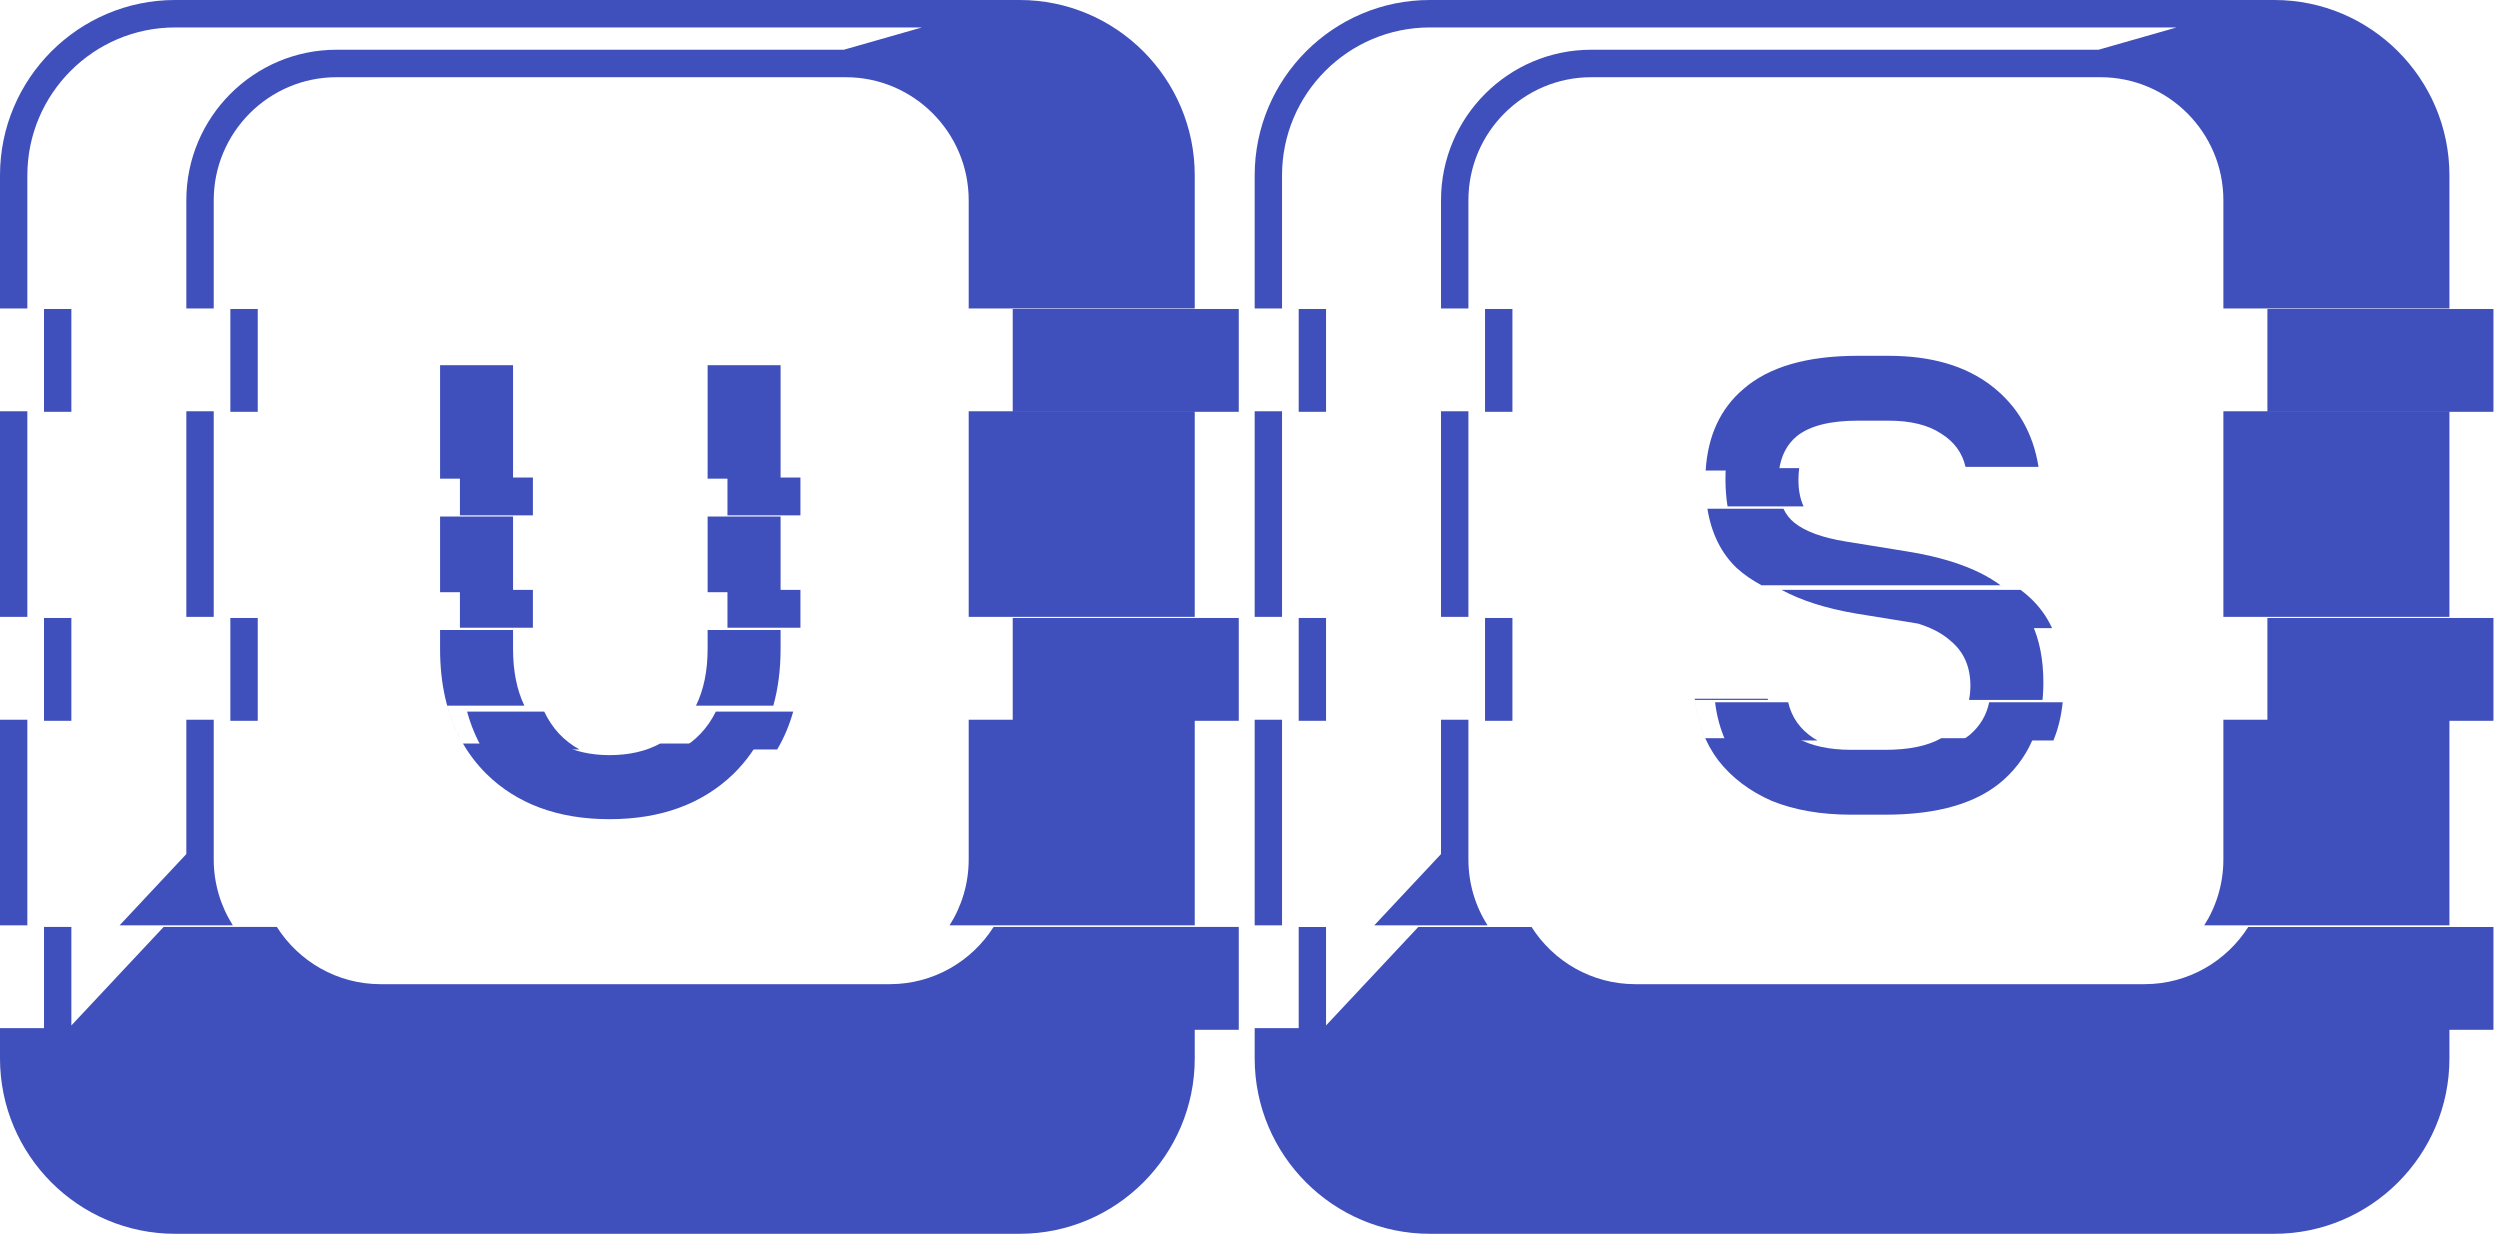
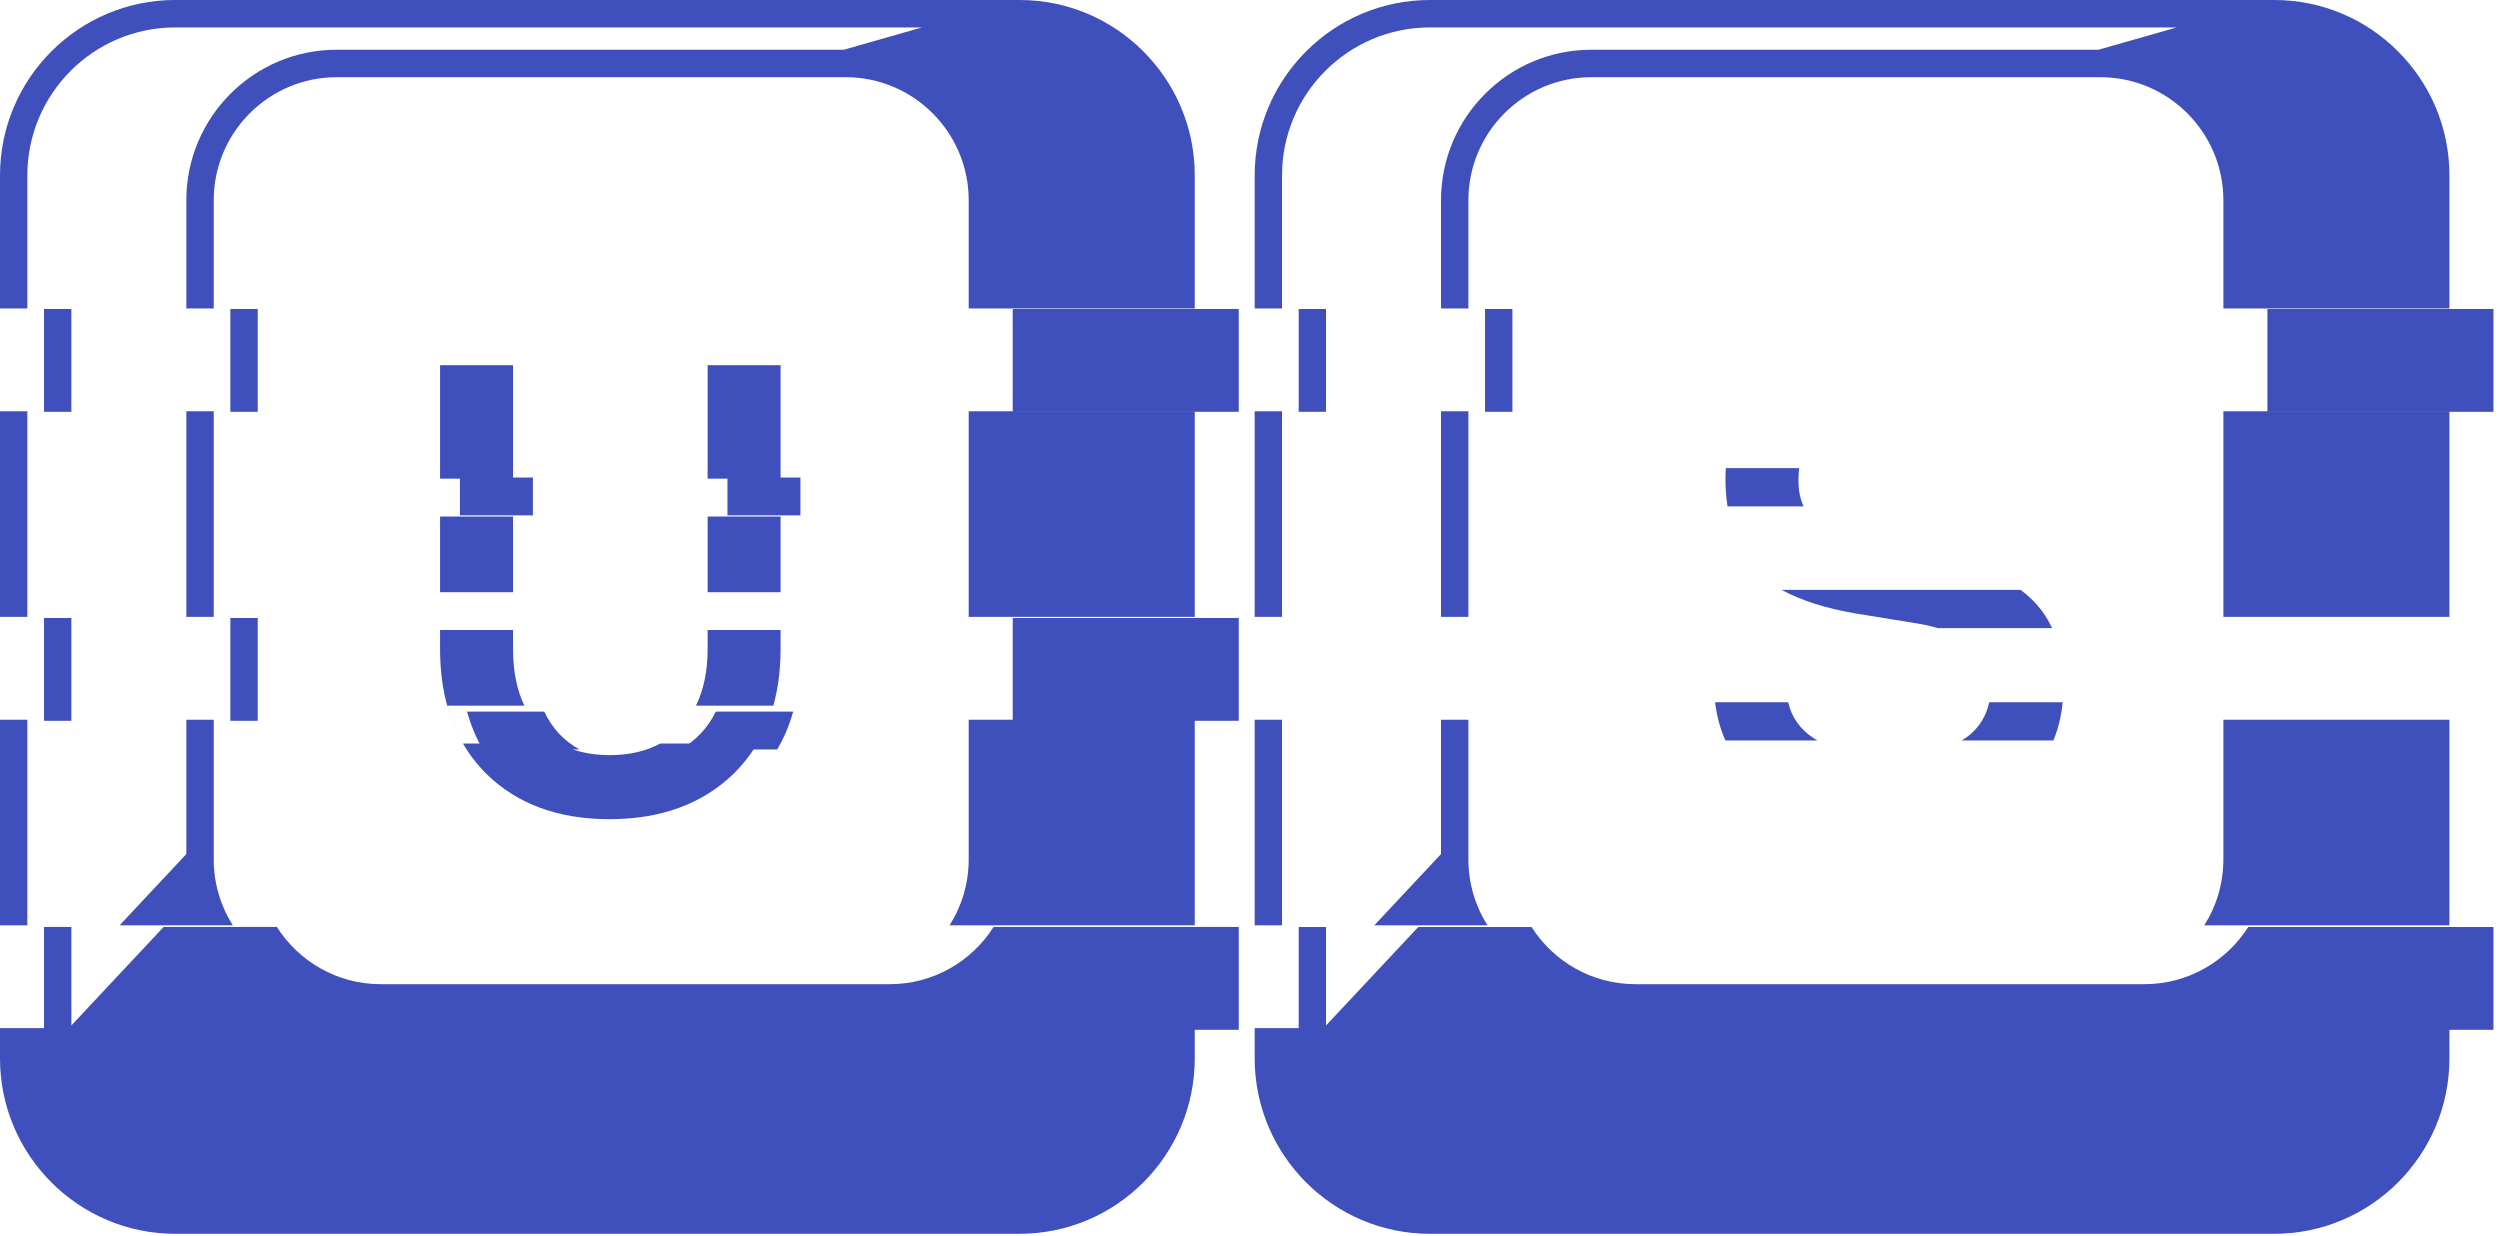
<svg xmlns="http://www.w3.org/2000/svg" width="267" height="132" viewBox="0 0 267 132" fill="none">
  <path d="M7.622 43.981H4.701V33H7.622V43.981ZM27.527 43.981H24.602V33H27.527V43.981ZM132.3 43.981H108.158V33H132.3V43.981Z" fill="#3F4FBB" style="mix-blend-mode:multiply" />
  <path d="M7.622 76.981H4.701V66H7.622V76.981ZM27.527 76.981H24.602V66H27.527V76.981ZM132.3 76.981H108.158V66H132.3V76.981Z" fill="#3F4FBB" style="mix-blend-mode:multiply" />
  <path d="M132.3 109.981H4.701V99H7.622V109.519L17.473 99H29.569C31.9 102.67 35.995 105.11 40.648 105.11H95.028C99.684 105.11 103.783 102.67 106.115 99H132.3V109.981Z" fill="#3F4FBB" style="mix-blend-mode:multiply" />
  <path d="M127.599 113.039C127.599 123.366 119.21 131.768 108.895 131.769H18.705C8.394 131.769 1.88601e-05 123.371 0 113.039V109.808H127.599V113.039ZM35.553 104.93C35.503 104.928 35.453 104.926 35.403 104.924C35.453 104.926 35.503 104.928 35.553 104.93ZM90.869 104.924C90.82 104.926 90.771 104.928 90.722 104.93C90.771 104.928 90.82 104.926 90.869 104.924ZM35.169 104.912C35.124 104.909 35.078 104.906 35.033 104.903C35.078 104.906 35.124 104.909 35.169 104.912ZM91.241 104.903C91.196 104.906 91.151 104.909 91.106 104.912C91.151 104.909 91.196 104.906 91.241 104.903ZM91.649 104.869C91.615 104.873 91.581 104.876 91.547 104.879C91.581 104.876 91.615 104.873 91.649 104.869ZM34.722 104.878C34.691 104.875 34.66 104.873 34.629 104.87C34.66 104.873 34.691 104.875 34.722 104.878ZM33.869 104.771C33.816 104.762 33.763 104.753 33.71 104.744C33.763 104.753 33.816 104.762 33.869 104.771ZM92.564 104.744C92.511 104.753 92.458 104.762 92.405 104.771C92.458 104.762 92.511 104.753 92.564 104.744ZM33.527 104.711C33.466 104.699 33.404 104.688 33.343 104.676C33.404 104.688 33.466 104.699 33.527 104.711ZM92.927 104.677C92.869 104.688 92.812 104.699 92.754 104.71C92.812 104.699 92.869 104.688 92.927 104.677ZM32.634 104.511C32.578 104.496 32.522 104.481 32.467 104.466C32.522 104.481 32.578 104.496 32.634 104.511ZM93.809 104.466C93.753 104.481 93.697 104.496 93.642 104.511C93.697 104.496 93.753 104.481 93.809 104.466ZM32.27 104.41C32.222 104.396 32.173 104.381 32.124 104.366C32.173 104.381 32.221 104.396 32.27 104.41ZM94.151 104.366C94.103 104.381 94.054 104.396 94.005 104.41C94.054 104.396 94.103 104.381 94.151 104.366ZM31.826 104.271C31.809 104.266 31.791 104.26 31.773 104.254C31.791 104.26 31.809 104.266 31.826 104.271ZM94.964 104.088C94.926 104.102 94.889 104.118 94.851 104.132C94.889 104.118 94.926 104.102 94.964 104.088ZM31.415 104.128C31.388 104.118 31.362 104.107 31.335 104.097C31.362 104.107 31.388 104.118 31.415 104.128ZM31.046 103.983C31.02 103.973 30.993 103.962 30.967 103.951C30.993 103.962 31.02 103.973 31.046 103.983ZM95.312 103.95C95.285 103.961 95.258 103.972 95.231 103.983C95.258 103.972 95.285 103.961 95.312 103.95ZM95.684 103.791C95.643 103.809 95.603 103.826 95.562 103.844C95.603 103.826 95.643 103.809 95.684 103.791ZM30.686 103.832C30.66 103.821 30.635 103.809 30.609 103.798C30.635 103.809 30.66 103.821 30.686 103.832ZM29.93 103.47C29.901 103.455 29.872 103.439 29.843 103.424C29.872 103.439 29.901 103.455 29.93 103.47ZM96.435 103.424C96.406 103.439 96.377 103.455 96.348 103.47C96.377 103.455 96.406 103.439 96.435 103.424ZM29.574 103.277C29.552 103.265 29.53 103.253 29.509 103.241C29.53 103.253 29.552 103.265 29.574 103.277ZM96.775 103.237C96.751 103.251 96.727 103.264 96.703 103.277C96.727 103.264 96.751 103.251 96.775 103.237ZM97.13 103.03C97.087 103.056 97.043 103.081 97 103.106C97.043 103.081 97.087 103.056 97.13 103.03ZM97.499 102.795C97.472 102.813 97.445 102.831 97.418 102.849C97.445 102.831 97.472 102.813 97.499 102.795ZM28.857 102.847C28.837 102.834 28.818 102.821 28.798 102.808C28.818 102.821 28.837 102.834 28.857 102.847ZM97.834 102.568C97.801 102.591 97.768 102.614 97.735 102.637C97.768 102.614 97.801 102.591 97.834 102.568ZM28.525 102.625C28.505 102.611 28.484 102.596 28.464 102.582C28.484 102.596 28.505 102.611 28.525 102.625ZM98.14 102.348C98.103 102.375 98.066 102.403 98.028 102.43C98.066 102.403 98.103 102.375 98.14 102.348ZM28.235 102.419C28.203 102.396 28.171 102.372 28.14 102.349C28.171 102.372 28.203 102.396 28.235 102.419ZM98.797 101.825C98.772 101.846 98.748 101.867 98.724 101.888C98.748 101.867 98.772 101.846 98.797 101.825ZM27.552 101.885C27.536 101.871 27.52 101.857 27.504 101.844C27.52 101.857 27.536 101.871 27.552 101.885ZM99.068 101.589C99.053 101.603 99.037 101.617 99.022 101.631C99.037 101.617 99.053 101.603 99.068 101.589ZM26.374 100.77C26.363 100.757 26.351 100.746 26.34 100.733C26.351 100.746 26.363 100.757 26.374 100.77ZM99.94 100.733C99.93 100.745 99.919 100.757 99.908 100.769C99.919 100.757 99.93 100.745 99.94 100.733ZM100.525 100.058C100.484 100.109 100.442 100.16 100.4 100.21C100.442 100.16 100.484 100.109 100.525 100.058ZM100.759 99.763C100.734 99.796 100.709 99.829 100.684 99.861C100.709 99.829 100.734 99.796 100.759 99.763ZM100.975 99.472C100.958 99.494 100.942 99.517 100.926 99.539C100.942 99.517 100.958 99.494 100.975 99.472ZM25.351 99.533C25.336 99.514 25.322 99.494 25.308 99.475C25.322 99.494 25.336 99.514 25.351 99.533ZM101.211 99.136C101.188 99.169 101.164 99.201 101.142 99.234C101.164 99.201 101.188 99.169 101.211 99.136ZM2.921 98.827H0V76.865H2.921V98.827ZM127.599 98.827H101.413C102.707 96.791 103.457 94.377 103.457 91.79V76.865H127.599V98.827ZM22.826 91.79C22.826 94.377 23.576 96.791 24.869 98.827H12.771L19.9 91.214V76.865H22.826V91.79ZM2.921 65.884H0V43.924H2.921V65.884ZM22.826 65.884H19.9V43.924H22.826V65.884ZM127.599 65.884H103.457V43.924H127.599V65.884ZM108.895 0C119.21 0 127.598 8.402 127.599 18.73V32.942H103.457V21.383C103.457 14.142 97.566 8.246 90.327 8.246H35.947C28.713 8.246 22.826 14.142 22.826 21.383V32.942H19.9V21.383C19.901 12.516 27.103 5.312 35.947 5.312H90.122L98.462 2.931H18.705C10.004 2.931 2.921 10.015 2.921 18.73V32.942H0V18.73C0 8.402 8.394 0 18.705 0H108.895Z" fill="#3F4FBB" style="mix-blend-mode:multiply" />
  <path d="M141.622 43.981H138.701V33H141.622V43.981ZM161.527 43.981H158.602V33H161.527V43.981ZM266.3 43.981H242.158V33H266.3V43.981Z" fill="#3F4FBB" style="mix-blend-mode:multiply" />
-   <path d="M141.622 76.981H138.701V66H141.622V76.981ZM161.527 76.981H158.602V66H161.527V76.981ZM266.3 76.981H242.158V66H266.3V76.981Z" fill="#3F4FBB" style="mix-blend-mode:multiply" />
  <path d="M266.3 109.981H138.701V99.001H141.622V109.519L151.472 99.001H163.57C165.901 102.671 169.996 105.11 174.648 105.11H229.028C233.684 105.11 237.782 102.671 240.114 99.001H266.3V109.981Z" fill="#3F4FBB" style="mix-blend-mode:multiply" />
  <path d="M261.599 113.039C261.599 123.366 253.21 131.768 242.895 131.769H152.705C142.394 131.769 134 123.371 134 113.039V109.808H261.599V113.039ZM169.553 104.93C169.503 104.928 169.453 104.926 169.403 104.924C169.453 104.926 169.503 104.928 169.553 104.93ZM224.869 104.924C224.82 104.926 224.771 104.928 224.722 104.93C224.771 104.928 224.82 104.926 224.869 104.924ZM169.169 104.912C169.124 104.909 169.078 104.906 169.033 104.903C169.078 104.906 169.124 104.909 169.169 104.912ZM225.241 104.903C225.196 104.906 225.151 104.909 225.105 104.912C225.151 104.909 225.196 104.906 225.241 104.903ZM225.649 104.869C225.615 104.873 225.581 104.876 225.547 104.879C225.581 104.876 225.615 104.873 225.649 104.869ZM168.722 104.878C168.691 104.875 168.66 104.873 168.629 104.87C168.66 104.873 168.691 104.875 168.722 104.878ZM167.869 104.771C167.816 104.762 167.763 104.753 167.71 104.744C167.763 104.753 167.816 104.762 167.869 104.771ZM226.564 104.744C226.511 104.753 226.458 104.762 226.405 104.771C226.458 104.762 226.511 104.753 226.564 104.744ZM167.527 104.711C167.466 104.699 167.404 104.688 167.343 104.676C167.404 104.688 167.466 104.699 167.527 104.711ZM226.927 104.677C226.869 104.688 226.812 104.699 226.754 104.71C226.812 104.699 226.869 104.688 226.927 104.677ZM166.634 104.511C166.578 104.496 166.522 104.481 166.467 104.466C166.522 104.481 166.578 104.496 166.634 104.511ZM227.809 104.466C227.753 104.481 227.697 104.496 227.642 104.511C227.697 104.496 227.753 104.481 227.809 104.466ZM166.271 104.41C166.222 104.396 166.173 104.381 166.124 104.366C166.173 104.381 166.222 104.396 166.271 104.41ZM228.151 104.366C228.103 104.381 228.054 104.396 228.005 104.41C228.054 104.396 228.103 104.381 228.151 104.366ZM165.826 104.271C165.809 104.266 165.791 104.26 165.773 104.254C165.791 104.26 165.809 104.266 165.826 104.271ZM228.964 104.088C228.926 104.102 228.889 104.118 228.851 104.132C228.889 104.118 228.926 104.102 228.964 104.088ZM165.415 104.128C165.388 104.118 165.362 104.107 165.335 104.097C165.362 104.107 165.388 104.118 165.415 104.128ZM165.046 103.983C165.019 103.973 164.993 103.962 164.967 103.951C164.993 103.962 165.019 103.973 165.046 103.983ZM229.312 103.95C229.285 103.961 229.258 103.972 229.23 103.983C229.258 103.972 229.285 103.961 229.312 103.95ZM229.684 103.791C229.643 103.809 229.603 103.826 229.562 103.844C229.603 103.826 229.643 103.809 229.684 103.791ZM164.686 103.832C164.66 103.821 164.635 103.809 164.609 103.798C164.635 103.809 164.66 103.821 164.686 103.832ZM163.93 103.47C163.901 103.455 163.872 103.439 163.843 103.424C163.872 103.439 163.901 103.455 163.93 103.47ZM230.435 103.424C230.406 103.439 230.377 103.455 230.348 103.47C230.377 103.455 230.406 103.439 230.435 103.424ZM163.574 103.277C163.552 103.265 163.53 103.253 163.509 103.241C163.53 103.253 163.552 103.265 163.574 103.277ZM230.775 103.237C230.751 103.251 230.727 103.264 230.703 103.277C230.727 103.264 230.751 103.251 230.775 103.237ZM231.13 103.03C231.087 103.056 231.043 103.081 231 103.106C231.043 103.081 231.087 103.056 231.13 103.03ZM231.499 102.795C231.472 102.813 231.445 102.831 231.418 102.849C231.445 102.831 231.472 102.813 231.499 102.795ZM162.857 102.847C162.837 102.834 162.818 102.821 162.798 102.808C162.818 102.821 162.837 102.834 162.857 102.847ZM231.834 102.568C231.801 102.591 231.768 102.614 231.735 102.637C231.768 102.614 231.801 102.591 231.834 102.568ZM162.525 102.625C162.505 102.611 162.484 102.596 162.464 102.582C162.484 102.596 162.505 102.611 162.525 102.625ZM232.14 102.348C232.103 102.375 232.066 102.403 232.028 102.43C232.066 102.403 232.103 102.375 232.14 102.348ZM162.235 102.419C162.203 102.396 162.171 102.372 162.14 102.349C162.171 102.372 162.203 102.396 162.235 102.419ZM232.797 101.825C232.772 101.846 232.748 101.867 232.724 101.888C232.748 101.867 232.772 101.846 232.797 101.825ZM161.552 101.885C161.536 101.871 161.52 101.857 161.504 101.844C161.52 101.857 161.536 101.871 161.552 101.885ZM233.068 101.589C233.053 101.603 233.037 101.617 233.021 101.631C233.037 101.617 233.053 101.603 233.068 101.589ZM160.374 100.77C160.363 100.757 160.351 100.746 160.34 100.733C160.351 100.746 160.363 100.757 160.374 100.77ZM233.94 100.733C233.93 100.745 233.919 100.757 233.908 100.769C233.919 100.757 233.93 100.745 233.94 100.733ZM234.525 100.058C234.484 100.109 234.442 100.16 234.4 100.21C234.442 100.16 234.484 100.109 234.525 100.058ZM234.759 99.763C234.734 99.796 234.709 99.829 234.684 99.861C234.709 99.829 234.734 99.796 234.759 99.763ZM234.975 99.472C234.958 99.494 234.942 99.517 234.926 99.539C234.942 99.517 234.958 99.494 234.975 99.472ZM159.351 99.533C159.336 99.514 159.322 99.494 159.308 99.475C159.322 99.494 159.336 99.514 159.351 99.533ZM235.211 99.136C235.188 99.169 235.164 99.201 235.142 99.234C235.164 99.201 235.188 99.169 235.211 99.136ZM136.921 98.827H134V76.865H136.921V98.827ZM261.599 98.827H235.413C236.707 96.791 237.457 94.377 237.457 91.79V76.865H261.599V98.827ZM156.826 91.79C156.826 94.377 157.576 96.791 158.869 98.827H146.771L153.9 91.214V76.865H156.826V91.79ZM136.921 65.884H134V43.924H136.921V65.884ZM156.826 65.884H153.9V43.924H156.826V65.884ZM261.599 65.884H237.457V43.924H261.599V65.884ZM242.895 0C253.21 0 261.598 8.402 261.599 18.73V32.942H237.457V21.383C237.457 14.142 231.566 8.246 224.327 8.246H169.947C162.713 8.246 156.826 14.142 156.826 21.383V32.942H153.9V21.383C153.901 12.516 161.103 5.312 169.947 5.312H224.122L232.462 2.931H152.705C144.004 2.931 136.921 10.015 136.921 18.73V32.942H134V18.73C134 8.402 142.394 0 152.705 0H242.895Z" fill="#3F4FBB" style="mix-blend-mode:multiply" />
  <path d="M192.154 50C192.101 50.397 192.073 50.815 192.073 51.256C192.073 52.364 192.258 53.307 192.626 54.084H184.503C184.355 53.175 184.28 52.203 184.28 51.169C184.28 50.771 184.292 50.381 184.315 50H192.154Z" fill="#3F4FBB" style="mix-blend-mode:multiply" />
  <path d="M215.802 63C216.173 63.276 216.519 63.564 216.837 63.866C217.814 64.772 218.588 65.844 219.162 67.084H206.956C206.224 66.862 205.418 66.683 204.541 66.55L198.134 65.511C194.973 64.964 192.354 64.127 190.274 63H215.802Z" fill="#3F4FBB" style="mix-blend-mode:multiply" />
  <path d="M190.978 75C191.344 76.613 192.256 77.898 193.718 78.853C193.846 78.934 193.978 79.01 194.113 79.084H184.275C183.719 77.841 183.351 76.48 183.171 75H190.978ZM220.295 75C220.146 76.481 219.816 77.842 219.302 79.084H209.485C209.795 78.909 210.081 78.718 210.343 78.507C211.46 77.562 212.16 76.393 212.445 75H220.295Z" fill="#3F4FBB" style="mix-blend-mode:multiply" />
-   <path d="M188.823 74.756H181.017C181.197 76.236 181.565 77.597 182.121 78.84H191.958C193.463 79.667 195.38 80.081 197.711 80.081H201.348C203.873 80.081 205.867 79.666 207.331 78.84H217.147C217.206 78.698 217.262 78.554 217.316 78.408C216.613 80.299 215.504 81.925 213.989 83.285C211.218 85.767 207.004 87.008 201.348 87.008H197.711C194.479 87.008 191.65 86.517 189.226 85.536C186.859 84.497 184.954 83.054 183.511 81.207C182.125 79.36 181.289 77.166 181 74.626H188.793C188.802 74.67 188.813 74.713 188.823 74.756ZM207.843 78.519C207.786 78.558 207.729 78.595 207.671 78.633C207.729 78.595 207.787 78.558 207.843 78.519ZM191.033 78.231C191.181 78.347 191.337 78.457 191.499 78.565C191.337 78.457 191.181 78.347 191.033 78.231ZM208.441 78.037C208.359 78.114 208.276 78.189 208.188 78.263C208.107 78.329 208.021 78.392 207.935 78.454C208.021 78.392 208.107 78.329 208.188 78.263C208.275 78.189 208.359 78.114 208.441 78.037ZM190.781 78.022C190.707 77.957 190.635 77.892 190.565 77.826C190.636 77.892 190.707 77.958 190.781 78.022ZM208.689 77.793C208.624 77.861 208.556 77.927 208.486 77.993C208.556 77.927 208.624 77.861 208.689 77.793ZM204.801 66.588H217.005C217.822 68.352 218.232 70.453 218.232 72.894C218.232 74.706 217.99 76.361 217.508 77.857C217.82 76.89 218.03 75.856 218.141 74.756H210.291C210.389 74.277 210.439 73.773 210.439 73.241C210.439 71.221 209.747 69.633 208.361 68.478C207.466 67.662 206.27 67.029 204.771 66.579C204.781 66.582 204.791 66.585 204.801 66.588ZM209.155 77.255C209.024 77.425 208.883 77.591 208.731 77.75C208.883 77.591 209.024 77.425 209.155 77.255ZM190.215 77.465C190.188 77.435 190.161 77.407 190.135 77.377C190.161 77.407 190.188 77.435 190.215 77.465ZM190.017 77.234C189.995 77.208 189.972 77.181 189.951 77.154C189.972 77.181 189.995 77.208 190.017 77.234ZM209.333 77.012C209.288 77.076 209.243 77.139 209.195 77.202C209.243 77.139 209.288 77.076 209.333 77.012ZM189.802 76.954C189.793 76.943 189.785 76.931 189.776 76.92C189.785 76.931 189.793 76.943 189.802 76.954ZM189.645 76.725C189.631 76.704 189.618 76.684 189.605 76.664C189.618 76.684 189.631 76.704 189.645 76.725ZM209.693 76.424C209.667 76.474 209.639 76.524 209.61 76.573C209.639 76.524 209.666 76.474 209.693 76.424ZM189.48 76.456C189.473 76.444 189.465 76.431 189.458 76.419C189.465 76.431 189.473 76.444 189.48 76.456ZM209.829 76.152C209.808 76.197 209.787 76.242 209.765 76.286C209.787 76.242 209.808 76.197 209.829 76.152ZM189.22 75.946C189.21 75.925 189.201 75.905 189.191 75.884C189.201 75.905 189.21 75.925 189.22 75.946ZM210.097 75.481C210.082 75.524 210.067 75.568 210.052 75.611C210.067 75.568 210.082 75.524 210.097 75.481ZM210.174 75.228C210.167 75.25 210.162 75.273 210.155 75.295C210.162 75.273 210.167 75.25 210.174 75.228ZM217.007 66.588H217.005C216.995 66.567 216.986 66.547 216.977 66.526C216.986 66.547 216.997 66.567 217.007 66.588ZM195.979 65.015L202.387 66.054C202.454 66.064 202.521 66.076 202.588 66.087C202.521 66.076 202.454 66.065 202.387 66.055L195.979 65.016C195.908 65.003 195.837 64.988 195.767 64.976C195.837 64.988 195.908 65.002 195.979 65.015ZM190.472 54.336C190.755 54.934 191.148 55.435 191.65 55.837C192.805 56.761 194.623 57.424 197.105 57.828L203.513 58.867C208.65 59.675 212.374 61.177 214.683 63.37C214.365 63.068 214.018 62.78 213.646 62.504H188.126C187.128 61.964 186.252 61.36 185.503 60.685C183.828 59.096 182.78 56.98 182.352 54.336H190.472ZM182.352 54.336H182.349C182.334 54.245 182.321 54.154 182.308 54.062C182.321 54.154 182.337 54.245 182.352 54.336ZM182.137 50.773C182.143 50.597 182.151 50.424 182.161 50.252H182.164C182.153 50.424 182.143 50.597 182.137 50.773ZM201.694 38C206.254 38 209.92 39.068 212.69 41.204C215.461 43.34 217.136 46.226 217.713 49.862H209.92C209.574 48.362 208.708 47.178 207.322 46.312C205.937 45.389 204.061 44.927 201.694 44.927H198.404C195.46 44.927 193.296 45.475 191.91 46.572C190.849 47.449 190.213 48.675 190 50.252H182.164C182.393 46.544 183.735 43.644 186.195 41.55C188.908 39.183 192.978 38 198.404 38H201.694ZM190.902 78.122C190.862 78.088 190.821 78.056 190.781 78.022C190.821 78.056 190.862 78.088 190.902 78.122ZM188.12 62.504H188.126C188.19 62.538 188.253 62.574 188.318 62.608C188.252 62.574 188.185 62.539 188.12 62.504Z" fill="#3F4FBB" style="mix-blend-mode:multiply" />
  <path d="M56.913 55.04H49.12V51H56.913V55.04ZM85.486 55.04H77.693V51H85.486V55.04Z" fill="#3F4FBB" style="mix-blend-mode:multiply" />
-   <path d="M56.913 67.041H49.12V63H56.913V67.041ZM85.486 67.041H77.693V63H85.486V67.041Z" fill="#3F4FBB" style="mix-blend-mode:multiply" />
  <path d="M58.123 76C58.538 76.869 59.056 77.649 59.685 78.337C60.334 79.026 61.067 79.593 61.88 80.04H51.565C50.846 78.805 50.286 77.458 49.885 76H58.123ZM84.713 76C84.304 77.458 83.735 78.805 83.003 80.04H72.633C73.453 79.593 74.19 79.027 74.839 78.337C75.488 77.649 76.023 76.869 76.451 76H84.713Z" fill="#3F4FBB" style="mix-blend-mode:multiply" />
-   <path d="M49.443 79.407H59.758C59.747 79.401 59.736 79.394 59.726 79.388C61.233 80.226 63.022 80.648 65.097 80.648C67.193 80.648 68.997 80.233 70.511 79.407H80.881C81.152 78.95 81.4 78.476 81.627 77.988C80.816 79.734 79.723 81.285 78.345 82.64C74.997 85.872 70.581 87.488 65.097 87.488C59.613 87.488 55.226 85.872 51.935 82.64C50.96 81.664 50.13 80.586 49.443 79.407ZM54.793 69.306C54.793 71.665 55.198 73.685 56.001 75.367H47.763C48.111 76.634 48.58 77.817 49.168 78.915C47.723 76.219 47 73.016 47 69.306V67.285H54.793V69.306ZM58.937 78.894C58.892 78.864 58.849 78.832 58.806 78.8C58.849 78.832 58.892 78.864 58.937 78.894ZM71.458 78.809C71.421 78.835 71.384 78.862 71.347 78.888C71.384 78.862 71.421 78.835 71.458 78.809ZM72.31 78.107C72.233 78.179 72.154 78.249 72.075 78.318C72.154 78.249 72.233 78.18 72.31 78.107ZM58.19 78.306C58.113 78.239 58.036 78.171 57.962 78.101C58.036 78.171 58.113 78.238 58.19 78.306ZM57.563 77.704C57.669 77.816 57.776 77.923 57.886 78.028C57.776 77.923 57.669 77.816 57.563 77.704C57.468 77.6 57.377 77.493 57.287 77.385C57.377 77.493 57.468 77.6 57.563 77.704ZM73.022 77.361C72.922 77.478 72.822 77.593 72.717 77.704C72.613 77.814 72.506 77.92 72.397 78.024C72.506 77.92 72.613 77.814 72.717 77.704C72.822 77.593 72.922 77.478 73.022 77.361ZM82.582 75.394C82.383 76.1 82.147 76.779 81.872 77.432C82.147 76.779 82.383 76.1 82.582 75.394ZM73.347 76.96C73.271 77.059 73.194 77.156 73.114 77.252C73.194 77.156 73.271 77.059 73.347 76.96ZM57.166 77.237C57.109 77.166 57.054 77.094 57 77.022C57.055 77.094 57.109 77.166 57.166 77.237ZM73.628 76.568C73.567 76.657 73.506 76.744 73.442 76.83C73.506 76.744 73.567 76.657 73.628 76.568ZM56.807 76.754C56.766 76.696 56.725 76.638 56.685 76.578C56.725 76.637 56.766 76.696 56.807 76.754ZM73.847 76.231C73.821 76.273 73.796 76.314 73.769 76.355C73.796 76.314 73.821 76.273 73.847 76.231ZM56.534 76.342C56.517 76.314 56.5 76.285 56.482 76.257C56.5 76.285 56.517 76.314 56.534 76.342ZM83.366 69.306C83.366 71.504 83.106 73.525 82.59 75.367H74.329C75.157 73.685 75.573 71.665 75.573 69.306V67.285H83.366V69.306ZM54.793 63.244H47V55.163H54.793V63.244ZM83.366 63.244H75.573V55.163H83.366V63.244ZM54.793 51.123H47V39H54.793V51.123ZM83.366 51.123H75.573V39H83.366V51.123Z" fill="#3F4FBB" style="mix-blend-mode:multiply" />
+   <path d="M49.443 79.407H59.758C59.747 79.401 59.736 79.394 59.726 79.388C61.233 80.226 63.022 80.648 65.097 80.648C67.193 80.648 68.997 80.233 70.511 79.407H80.881C81.152 78.95 81.4 78.476 81.627 77.988C80.816 79.734 79.723 81.285 78.345 82.64C74.997 85.872 70.581 87.488 65.097 87.488C59.613 87.488 55.226 85.872 51.935 82.64C50.96 81.664 50.13 80.586 49.443 79.407ZM54.793 69.306C54.793 71.665 55.198 73.685 56.001 75.367H47.763C48.111 76.634 48.58 77.817 49.168 78.915C47.723 76.219 47 73.016 47 69.306V67.285H54.793V69.306ZM58.937 78.894C58.849 78.832 58.892 78.864 58.937 78.894ZM71.458 78.809C71.421 78.835 71.384 78.862 71.347 78.888C71.384 78.862 71.421 78.835 71.458 78.809ZM72.31 78.107C72.233 78.179 72.154 78.249 72.075 78.318C72.154 78.249 72.233 78.18 72.31 78.107ZM58.19 78.306C58.113 78.239 58.036 78.171 57.962 78.101C58.036 78.171 58.113 78.238 58.19 78.306ZM57.563 77.704C57.669 77.816 57.776 77.923 57.886 78.028C57.776 77.923 57.669 77.816 57.563 77.704C57.468 77.6 57.377 77.493 57.287 77.385C57.377 77.493 57.468 77.6 57.563 77.704ZM73.022 77.361C72.922 77.478 72.822 77.593 72.717 77.704C72.613 77.814 72.506 77.92 72.397 78.024C72.506 77.92 72.613 77.814 72.717 77.704C72.822 77.593 72.922 77.478 73.022 77.361ZM82.582 75.394C82.383 76.1 82.147 76.779 81.872 77.432C82.147 76.779 82.383 76.1 82.582 75.394ZM73.347 76.96C73.271 77.059 73.194 77.156 73.114 77.252C73.194 77.156 73.271 77.059 73.347 76.96ZM57.166 77.237C57.109 77.166 57.054 77.094 57 77.022C57.055 77.094 57.109 77.166 57.166 77.237ZM73.628 76.568C73.567 76.657 73.506 76.744 73.442 76.83C73.506 76.744 73.567 76.657 73.628 76.568ZM56.807 76.754C56.766 76.696 56.725 76.638 56.685 76.578C56.725 76.637 56.766 76.696 56.807 76.754ZM73.847 76.231C73.821 76.273 73.796 76.314 73.769 76.355C73.796 76.314 73.821 76.273 73.847 76.231ZM56.534 76.342C56.517 76.314 56.5 76.285 56.482 76.257C56.5 76.285 56.517 76.314 56.534 76.342ZM83.366 69.306C83.366 71.504 83.106 73.525 82.59 75.367H74.329C75.157 73.685 75.573 71.665 75.573 69.306V67.285H83.366V69.306ZM54.793 63.244H47V55.163H54.793V63.244ZM83.366 63.244H75.573V55.163H83.366V63.244ZM54.793 51.123H47V39H54.793V51.123ZM83.366 51.123H75.573V39H83.366V51.123Z" fill="#3F4FBB" style="mix-blend-mode:multiply" />
</svg>